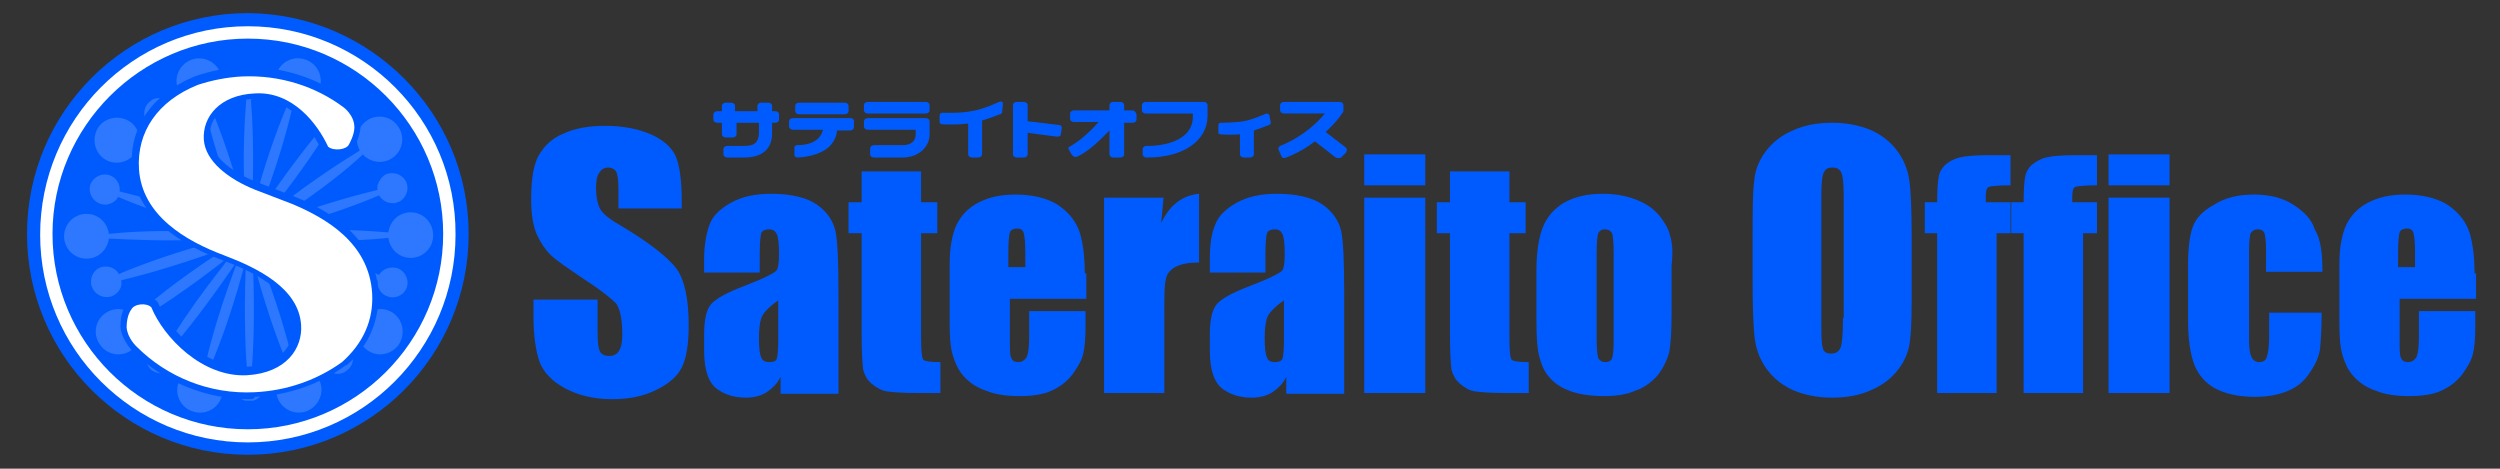
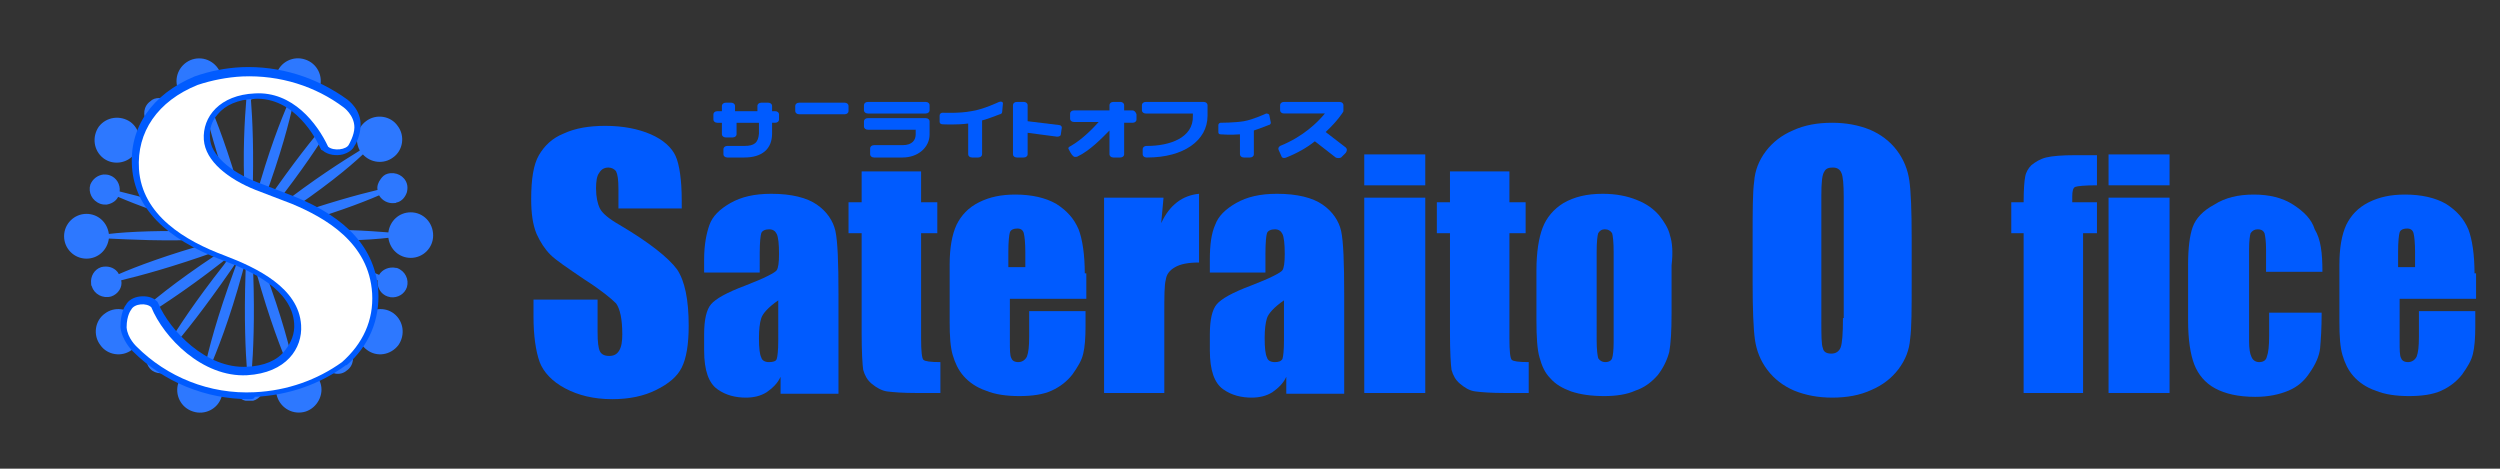
<svg xmlns="http://www.w3.org/2000/svg" version="1.1" id="レイヤー_1" x="0px" y="0px" viewBox="0 0 323.8 60.7" style="enable-background:new 0 0 323.8 60.7;" xml:space="preserve">
  <rect x="0" y="0" width="323.8" height="60.7" fill="#333333" stroke="none" />
  <style type="text/css">
	.st0{fill:#005BFF;}
	.st1{fill:#FFFFFF;}
	.st2{fill:#2D78FF;}
	.st3{fill:#118B3B;}
</style>
  <g>
    <g>
      <path class="st0" d="M88.4,27h-8.3v-2.5c0-1.2-0.1-1.9-0.3-2.3c-0.2-0.3-0.6-0.5-1-0.5c-0.5,0-0.9,0.2-1.2,0.7    c-0.3,0.4-0.4,1.1-0.4,2c0,1.1,0.2,2,0.5,2.6c0.3,0.6,1.1,1.3,2.5,2.1c3.9,2.3,6.4,4.3,7.5,5.8c1,1.5,1.5,3.9,1.5,7.3    c0,2.4-0.3,4.2-0.9,5.4c-0.6,1.2-1.7,2.1-3.3,2.9c-1.6,0.8-3.5,1.2-5.7,1.2c-2.4,0-4.4-0.5-6.1-1.4c-1.7-0.9-2.8-2.1-3.3-3.4    c-0.5-1.4-0.8-3.4-0.8-5.9v-2.2h8.3v4.2c0,1.3,0.1,2.1,0.3,2.5c0.2,0.4,0.6,0.6,1.2,0.6c0.6,0,1-0.2,1.3-0.7    c0.3-0.5,0.4-1.2,0.4-2.1c0-2-0.3-3.3-0.8-4c-0.6-0.6-1.9-1.7-4.1-3.1c-2.2-1.5-3.7-2.5-4.4-3.2c-0.7-0.7-1.3-1.6-1.8-2.7    c-0.5-1.2-0.7-2.7-0.7-4.5c0-2.6,0.3-4.5,1-5.7c0.7-1.2,1.7-2.2,3.2-2.8c1.5-0.7,3.3-1,5.4-1c2.3,0,4.3,0.4,5.9,1.1    c1.6,0.7,2.7,1.7,3.2,2.8c0.5,1.1,0.8,3.1,0.8,5.8V27z" />
      <path class="st0" d="M100.8,44.1c0,1.3-0.1,2.1-0.2,2.4c-0.1,0.3-0.5,0.4-1,0.4c-0.5,0-0.9-0.2-1-0.6c-0.2-0.4-0.3-1.2-0.3-2.5    c0-1.1,0.1-2,0.3-2.6c0.2-0.6,0.9-1.4,2.2-2.3V44.1z M98.4,32.8c0-1.4,0.1-2.3,0.2-2.6c0.1-0.3,0.5-0.5,1-0.5c0.5,0,0.8,0.2,1,0.6    c0.2,0.4,0.3,1.3,0.3,2.6c0,1.1-0.1,1.8-0.3,2.1c-0.2,0.3-1.5,1-4.1,2c-2.4,0.9-3.8,1.7-4.4,2.4c-0.6,0.7-0.9,2-0.9,3.9v2.1    c0,2.6,0.6,4.2,1.7,5c1.1,0.8,2.4,1.1,3.7,1.1c1,0,1.9-0.2,2.7-0.7c0.7-0.5,1.4-1.1,1.8-2v2.2h7.5V38.2c0-4.2-0.1-6.9-0.4-8.3    c-0.3-1.3-1.1-2.5-2.4-3.4c-1.3-0.9-3.3-1.4-5.9-1.4c-2.2,0-3.9,0.4-5.3,1.2c-1.4,0.8-2.3,1.7-2.7,2.8c-0.4,1.1-0.7,2.6-0.7,4.5    v1.7h7.2V32.8z" />
      <path class="st0" d="M119.3,22.2v4h2.1v4h-2.1v13.6c0,1.7,0.1,2.6,0.3,2.8c0.2,0.2,0.9,0.3,2.2,0.3v4h-3.1c-1.8,0-3-0.1-3.8-0.2    c-0.7-0.1-1.4-0.5-2-1c-0.6-0.5-0.9-1.1-1.1-1.8c-0.1-0.7-0.2-2.3-0.2-4.8V30.2h-1.7v-4h1.7v-4H119.3z" />
      <path class="st0" d="M130.6,34.6v-1.9c0-1.4,0.1-2.3,0.2-2.6c0.1-0.3,0.4-0.5,1-0.5c0.4,0,0.7,0.2,0.8,0.6    c0.1,0.4,0.2,1.2,0.2,2.5v1.9H130.6z M140.5,35.4c0-2.4-0.3-4.4-0.8-5.7c-0.6-1.4-1.5-2.4-2.9-3.3c-1.4-0.8-3.2-1.2-5.3-1.2    c-1.8,0-3.3,0.3-4.7,1c-1.4,0.7-2.3,1.7-2.9,2.9c-0.6,1.3-0.9,3-0.9,5.2v7.4c0,1.9,0.1,3.3,0.4,4.3c0.3,1,0.7,1.9,1.4,2.7    c0.7,0.8,1.7,1.5,2.9,1.9c1.2,0.5,2.7,0.7,4.3,0.7c1.7,0,3.1-0.2,4.2-0.7c1.1-0.5,2-1.2,2.7-2.1c0.7-1,1.2-1.8,1.4-2.7    c0.2-0.8,0.3-2,0.3-3.6v-1.9h-7.3v3.3c0,1.3-0.1,2.1-0.3,2.6c-0.2,0.4-0.6,0.7-1.1,0.7c-0.5,0-0.8-0.2-0.9-0.5    c-0.2-0.3-0.2-1.1-0.2-2.2v-5.5h9.9V35.4z" />
      <path class="st0" d="M150.7,25.6l-0.3,3.3c1.1-2.4,2.8-3.6,4.9-3.8V34c-1.4,0-2.4,0.2-3.1,0.6c-0.7,0.4-1.1,0.9-1.2,1.6    c-0.2,0.7-0.2,2.2-0.2,4.7v10H143V25.6H150.7z" />
      <path class="st0" d="M166.3,44.1c0,1.3-0.1,2.1-0.2,2.4c-0.2,0.3-0.5,0.4-1,0.4c-0.5,0-0.9-0.2-1-0.6c-0.2-0.4-0.3-1.2-0.3-2.5    c0-1.1,0.1-2,0.3-2.6c0.2-0.6,0.9-1.4,2.2-2.3V44.1z M163.9,32.8c0-1.4,0.1-2.3,0.2-2.6c0.1-0.3,0.5-0.5,1-0.5    c0.5,0,0.8,0.2,1,0.6c0.2,0.4,0.3,1.3,0.3,2.6c0,1.1-0.1,1.8-0.3,2.1c-0.2,0.3-1.5,1-4.1,2c-2.4,0.9-3.8,1.7-4.4,2.4    c-0.6,0.7-0.9,2-0.9,3.9v2.1c0,2.6,0.6,4.2,1.7,5c1.1,0.8,2.4,1.1,3.7,1.1c1,0,1.9-0.2,2.7-0.7c0.7-0.5,1.4-1.1,1.8-2v2.2h7.5    V38.2c0-4.2-0.1-6.9-0.4-8.3c-0.3-1.3-1.1-2.5-2.4-3.4c-1.3-0.9-3.3-1.4-5.9-1.4c-2.2,0-3.9,0.4-5.3,1.2c-1.4,0.8-2.3,1.7-2.7,2.8    c-0.5,1.1-0.7,2.6-0.7,4.5v1.7h7.2V32.8z" />
      <path class="st0" d="M184.6,20v4h-7.9v-4H184.6z M184.6,25.6v25.3h-7.9V25.6H184.6z" />
      <path class="st0" d="M195.5,22.2v4h2.1v4h-2.1v13.6c0,1.7,0.1,2.6,0.3,2.8c0.2,0.2,0.9,0.3,2.2,0.3v4h-3.1c-1.8,0-3-0.1-3.8-0.2    c-0.8-0.1-1.4-0.5-2-1c-0.6-0.5-0.9-1.1-1.1-1.8c-0.1-0.7-0.2-2.3-0.2-4.8V30.2h-1.7v-4h1.7v-4H195.5z" />
      <path class="st0" d="M209,44.3c0,1.1-0.1,1.8-0.2,2.1c-0.1,0.3-0.4,0.5-0.9,0.5c-0.4,0-0.7-0.2-0.9-0.5c-0.1-0.4-0.2-1.1-0.2-2.3    V32.6c0-1.3,0.1-2.1,0.2-2.4c0.2-0.3,0.4-0.5,0.9-0.5c0.4,0,0.7,0.2,0.9,0.5c0.1,0.3,0.2,1.2,0.2,2.4V44.3z M216.3,30.5    c-0.2-0.9-0.7-1.7-1.4-2.6c-0.7-0.8-1.6-1.5-2.9-2c-1.2-0.5-2.7-0.8-4.4-0.8c-2.1,0-3.7,0.4-5.1,1.2c-1.3,0.8-2.2,1.9-2.7,3.2    c-0.5,1.3-0.8,3.2-0.8,5.5v6.5c0,2.1,0.1,3.8,0.4,4.8c0.3,1.1,0.7,2,1.4,2.7c0.7,0.8,1.6,1.3,2.7,1.7c1.2,0.4,2.6,0.6,4.3,0.6    c1.5,0,2.9-0.2,4-0.7c1.2-0.4,2.1-1.1,2.9-2c0.7-0.9,1.2-1.9,1.5-3c0.2-1.1,0.3-2.7,0.3-5v-6.2C216.7,32.7,216.6,31.4,216.3,30.5z    " />
      <path class="st0" d="M238.7,41.2c0,2-0.1,3.3-0.3,3.8c-0.2,0.5-0.6,0.8-1.2,0.8c-0.6,0-1-0.2-1.1-0.7c-0.2-0.5-0.2-1.7-0.2-3.7    v-16c0-1.8,0.1-2.8,0.4-3.2c0.2-0.4,0.6-0.5,1.1-0.5c0.5,0,0.9,0.2,1.1,0.7c0.2,0.4,0.3,1.5,0.3,3.1V41.2z M247.6,30.8    c0-3.5-0.1-6-0.3-7.4c-0.2-1.4-0.7-2.7-1.6-3.9c-0.9-1.2-2.1-2.1-3.5-2.7c-1.5-0.6-3.1-0.9-4.9-0.9c-1.9,0-3.6,0.3-5.1,1    c-1.4,0.6-2.6,1.5-3.5,2.7c-0.9,1.2-1.4,2.5-1.5,3.9c-0.2,1.4-0.2,3.9-0.2,7.3v5.8c0,3.5,0.1,6,0.3,7.4c0.2,1.4,0.7,2.7,1.6,3.9    c0.9,1.2,2.1,2.1,3.5,2.7c1.5,0.6,3.1,0.9,4.9,0.9c1.9,0,3.6-0.3,5.1-1c1.4-0.6,2.6-1.5,3.5-2.7c0.9-1.2,1.4-2.5,1.5-3.9    c0.2-1.4,0.2-3.9,0.2-7.3V30.8z" />
-       <path class="st0" d="M260.4,20V24c-1.6,0-2.5,0.1-2.8,0.2c-0.3,0.1-0.4,0.6-0.4,1.2v0.8h3.2v4h-1.8v20.7h-7.7V30.2h-1.6v-4h1.6    c0-1.7,0.1-2.8,0.2-3.3c0.1-0.6,0.4-1.1,0.8-1.5c0.4-0.4,1.1-0.8,1.9-1c0.8-0.2,2.1-0.3,3.8-0.3H260.4z" />
      <path class="st0" d="M271.6,20V24c-1.6,0-2.5,0.1-2.8,0.2c-0.3,0.1-0.4,0.6-0.4,1.2v0.8h3.2v4h-1.8v20.7h-7.7V30.2h-1.6v-4h1.6    c0-1.7,0.1-2.8,0.2-3.3c0.1-0.6,0.4-1.1,0.8-1.5c0.5-0.4,1.1-0.8,1.9-1c0.8-0.2,2.1-0.3,3.8-0.3H271.6z" />
      <path class="st0" d="M281,20v4h-7.9v-4H281z M281,25.6v25.3h-7.9V25.6H281z" />
      <path class="st0" d="M300.8,35.2h-7.3v-2.9c0-1-0.1-1.7-0.2-2.1c-0.2-0.4-0.5-0.5-0.9-0.5c-0.4,0-0.7,0.2-0.9,0.5    c-0.1,0.3-0.2,1-0.2,2.1v11.9c0,0.9,0.1,1.6,0.3,2c0.2,0.5,0.6,0.7,1,0.7c0.5,0,0.9-0.2,1-0.7c0.2-0.5,0.3-1.4,0.3-2.7v-3h6.8    c0,2-0.1,3.5-0.2,4.6c-0.1,1-0.6,2.1-1.3,3.1c-0.7,1.1-1.6,1.9-2.8,2.4c-1.2,0.5-2.6,0.8-4.3,0.8c-2.2,0-3.9-0.4-5.2-1.1    c-1.3-0.7-2.2-1.8-2.7-3.1c-0.5-1.3-0.8-3.2-0.8-5.7v-7.2c0-2.1,0.2-3.8,0.6-4.9c0.4-1.1,1.3-2.1,2.8-2.9c1.4-0.9,3.1-1.3,5.1-1.3    c2,0,3.7,0.4,5.1,1.3c1.4,0.9,2.4,1.9,2.8,3.2C300.6,31,300.8,32.8,300.8,35.2z" />
      <path class="st0" d="M310.6,34.6v-1.9c0-1.4,0.1-2.3,0.2-2.6c0.1-0.3,0.4-0.5,1-0.5c0.4,0,0.7,0.2,0.8,0.6    c0.1,0.4,0.2,1.2,0.2,2.5v1.9H310.6z M320.5,35.4c0-2.4-0.3-4.4-0.8-5.7c-0.6-1.4-1.5-2.4-2.9-3.3c-1.4-0.8-3.2-1.2-5.3-1.2    c-1.8,0-3.3,0.3-4.7,1c-1.4,0.7-2.3,1.7-2.9,2.9c-0.6,1.3-0.9,3-0.9,5.2v7.4c0,1.9,0.1,3.3,0.4,4.3c0.3,1,0.7,1.9,1.4,2.7    c0.7,0.8,1.7,1.5,2.9,1.9c1.2,0.5,2.7,0.7,4.3,0.7c1.7,0,3.1-0.2,4.2-0.7c1.1-0.5,2-1.2,2.7-2.1c0.7-1,1.2-1.8,1.4-2.7    c0.2-0.8,0.3-2,0.3-3.6v-1.9h-7.3v3.3c0,1.3-0.1,2.1-0.3,2.6c-0.2,0.4-0.6,0.7-1.1,0.7c-0.5,0-0.8-0.2-0.9-0.5    c-0.2-0.3-0.2-1.1-0.2-2.2v-5.5h9.9V35.4z" />
      <g>
        <path class="st0" d="M148.6,18.9h-0.1c-0.3,0-0.5,0.2-0.5,0.4V20c0,0.2,0.2,0.4,0.5,0.4h0.1c4.7,0,7.8-2.2,7.8-5.4v-1.4     c0-0.2-0.2-0.4-0.5-0.4h-7.5c-0.3,0-0.5,0.2-0.5,0.4v0.7c0,0.2,0.2,0.4,0.5,0.4h6.1V15C154.6,17.9,151.4,18.9,148.6,18.9z" />
        <path class="st0" d="M96.4,18.9h-2.2c-0.3,0-0.5,0.2-0.5,0.4v0.7c0,0.2,0.2,0.4,0.5,0.4h2.2c2.3,0,3.6-1.1,3.6-3.1v-1.4h0.4     c0.3,0,0.5-0.2,0.5-0.4v-0.7c0-0.2-0.2-0.4-0.5-0.4H100v-0.7c0-0.2-0.2-0.4-0.5-0.4h-0.9c-0.3,0-0.5,0.2-0.5,0.4v0.7h-2.9v-0.7     c0-0.2-0.2-0.4-0.5-0.4H94c-0.3,0-0.5,0.2-0.5,0.4v0.7h-0.6c-0.3,0-0.5,0.2-0.5,0.4v0.7c0,0.2,0.2,0.4,0.5,0.4h0.6v1.5     c0,0.2,0.2,0.4,0.5,0.4h0.9c0.3,0,0.5-0.2,0.5-0.4v-1.5h2.9v1.4C98.2,18.5,97.7,18.9,96.4,18.9z" />
        <g>
          <path class="st0" d="M118.6,17.4c0,0.7-0.4,1.4-1.7,1.4h-3.7c-0.3,0-0.5,0.2-0.5,0.4V20c0,0.2,0.2,0.4,0.5,0.4h3.7      c2,0,3.5-1.3,3.5-3v-1.7c0-0.2-0.2-0.4-0.5-0.4h-7.5c-0.3,0-0.5,0.2-0.5,0.4v0.7c0,0.2,0.2,0.4,0.5,0.4h6.2V17.4z" />
          <path class="st0" d="M120.4,13.6c0-0.2-0.2-0.4-0.5-0.4h-7.5c-0.3,0-0.5,0.2-0.5,0.4v0.7c0,0.2,0.2,0.4,0.5,0.4h7.5      c0.3,0,0.5-0.2,0.5-0.4V13.6z" />
        </g>
        <path class="st0" d="M129.9,13.4c0-0.2-0.2-0.3-0.5-0.2c0,0-2.1,1-3.6,1.2c-1.5,0.3-3.7,0.2-3.7,0.2c-0.2,0-0.4,0.1-0.4,0.4     l0,0.8c0,0.2,0.2,0.3,0.4,0.3c0,0,1.8,0.1,3.3-0.1v4c0,0.2,0.2,0.4,0.5,0.4h0.8c0.3,0,0.5-0.2,0.5-0.4v-4.4     c1.1-0.3,1.7-0.6,2.3-0.8c0.1,0,0.3-0.1,0.3-0.3L129.9,13.4z" />
        <path class="st0" d="M137.2,16.2l-4.1-0.5c0,0,0,0,0,0v-2.1c0-0.2-0.2-0.4-0.5-0.4h-0.9c-0.3,0-0.5,0.2-0.5,0.4V20     c0,0.2,0.2,0.4,0.5,0.4h0.9c0.3,0,0.5-0.2,0.5-0.4v-2.8l3.8,0.5c0.3,0,0.5-0.1,0.5-0.3l0.1-0.7C137.6,16.4,137.4,16.2,137.2,16.2     z" />
        <path class="st0" d="M164.4,14.9c0-0.1-0.2-0.2-0.4-0.2c0,0-1.7,0.8-2.9,1c-1.2,0.2-3,0.2-3,0.2c-0.1,0-0.3,0.1-0.3,0.3l0,0.9     c0,0.2,0.1,0.3,0.3,0.3c0,0,1.3,0.1,2.5,0V20c0,0.2,0.2,0.4,0.5,0.4h0.8c0.3,0,0.5-0.2,0.5-0.4v-3.1c0,0,0,0,0,0     c0.9-0.3,1.4-0.5,1.9-0.7c0.1,0,0.3-0.1,0.3-0.3L164.4,14.9z" />
        <path class="st0" d="M146.7,14.3h-1.1v-0.7c0-0.2-0.2-0.4-0.5-0.4h-0.9c-0.3,0-0.5,0.2-0.5,0.4v0.7h-4.6c-0.3,0-0.5,0.2-0.5,0.4     v0.7c0,0.2,0.2,0.4,0.5,0.4h3.2c-0.8,0.9-2.2,2.3-3.6,3.1c-0.2,0.1-0.4,0.2-0.3,0.4c0.1,0.2,0.4,0.8,0.6,0.9     c0.1,0.2,0.4,0.1,0.5,0.1c1.7-0.8,3.2-2.4,4.2-3.4l0,0.2V20c0,0.2,0.2,0.4,0.5,0.4h0.9c0.3,0,0.5-0.2,0.5-0.4v-4.1h1.1     c0.3,0,0.5-0.2,0.5-0.4v-0.7C147.1,14.5,146.9,14.3,146.7,14.3z" />
        <path class="st0" d="M174.3,19.1l-2.6-2c1.5-1.4,2.3-2.6,2.3-2.7l0,0c0,0,0-0.1,0-0.1v-0.7c0-0.2-0.2-0.4-0.5-0.4h-7.2     c-0.3,0-0.5,0.2-0.5,0.4v0.7c0,0.2,0.2,0.4,0.5,0.4h5.3c-0.9,1.1-2.8,3-5.8,4.2c-0.1,0.1-0.3,0.2-0.2,0.5     c0.1,0.2,0.3,0.7,0.4,0.9c0.1,0.2,0.4,0.2,0.6,0.1c1.5-0.6,2.7-1.3,3.7-2.1l2.7,2.1c0.2,0.1,0.5,0.1,0.7,0l0.6-0.6     C174.5,19.5,174.5,19.3,174.3,19.1z" />
        <g>
          <path class="st0" d="M103.5,14.8h5.9c0.3,0,0.5-0.2,0.5-0.4v-0.7c0-0.2-0.2-0.4-0.5-0.4h-5.9c-0.3,0-0.5,0.2-0.5,0.4v0.7      C103,14.6,103.2,14.8,103.5,14.8z" />
-           <path class="st0" d="M110.2,15.3h-7.5c-0.3,0-0.5,0.2-0.5,0.4v0.7c0,0.2,0.2,0.4,0.5,0.4h3.9c-0.1,0.3-0.2,0.7-0.6,1.1      c-0.6,0.6-1.5,0.9-2.8,0.9c-0.1,0-0.3,0.1-0.3,0.3c0,0.2,0,0.8,0,1c0,0.2,0.3,0.3,0.4,0.3c1.8-0.1,3.2-0.6,4.1-1.4      c0.7-0.7,1-1.5,1-2.1h1.7c0.3,0,0.5-0.2,0.5-0.4v-0.7C110.7,15.5,110.4,15.3,110.2,15.3z" />
        </g>
      </g>
    </g>
  </g>
  <g>
-     <path class="st0" d="M60.7,30.3c0,15.8-12.8,28.6-28.6,28.6c-15.8,0-28.6-12.8-28.6-28.6c0-15.8,12.8-28.6,28.6-28.6   C47.9,1.8,60.7,14.6,60.7,30.3z" />
-     <path class="st1" d="M32.1,5c14,0,25.3,11.4,25.3,25.3c0,14-11.4,25.3-25.3,25.3c-14,0-25.3-11.4-25.3-25.3C6.8,16.4,18.2,5,32.1,5    M32.1,3.4C17.2,3.4,5.2,15.5,5.2,30.4c0,14.9,12.1,26.9,26.9,26.9c14.9,0,26.9-12.1,26.9-26.9C59.1,15.5,47,3.4,32.1,3.4L32.1,3.4   z" />
    <path class="st2" d="M53.2,27.5c-1.5,0-2.7,1.1-2.9,2.6c-2.5-0.2-6.8-0.5-13.2-0.3c-0.7,0-1.2,0.1-1.7,0.1c0.5-0.1,1-0.3,1.7-0.5   c5.7-1.6,9.7-3.1,12-4.1c0.4,0.7,1.2,1.1,2,1c0.1,0,0.2,0,0.3-0.1c0,0,0.1,0,0.1,0c0.6-0.2,1-0.7,1.2-1.3c0.1-0.4,0.1-0.8,0-1.1   c-0.3-1-1.4-1.6-2.5-1.3c-0.4,0.1-0.7,0.4-0.9,0.7c-0.3,0.4-0.5,0.9-0.4,1.4c-2.5,0.6-6.6,1.7-12.2,3.7C36,28.6,35.5,28.8,35,29   c0.4-0.3,0.9-0.6,1.5-1c5.3-3.5,8.7-6.3,10.5-8c1,1.1,2.7,1.3,3.9,0.4c1.3-0.9,1.6-2.8,0.6-4.1c-0.9-1.3-2.8-1.6-4.1-0.6   c-1.2,0.9-1.5,2.5-0.8,3.8c-2.1,1.3-5.8,3.6-10.8,7.5c-0.5,0.4-1,0.8-1.4,1.1c0.3-0.4,0.7-0.8,1.1-1.4c3.7-4.7,6-8.2,7.3-10.4   c0.2,0.1,0.5,0.2,0.8,0.2c0.6,0,1.3-0.3,1.6-0.8c0.6-0.9,0.4-2.1-0.4-2.7c-0.3-0.2-0.7-0.4-1.1-0.4c-0.6,0-1.2,0.3-1.6,0.8   c-0.6,0.8-0.5,1.8,0.2,2.5c-1.7,1.9-4.3,5.2-7.7,10.1c-0.4,0.6-0.7,1-1,1.5c0.2-0.5,0.4-1,0.6-1.6c2.2-6,3.3-10.2,3.8-12.6   c1.4,0.3,2.9-0.5,3.4-1.9c0.5-1.5-0.3-3.2-1.9-3.7c-1.5-0.5-3.2,0.3-3.7,1.9c-0.5,1.4,0.2,3,1.6,3.6c-1,2.3-2.6,6.3-4.3,12.5   c-0.2,0.6-0.3,1.2-0.5,1.7c0-0.5,0.1-1.1,0.1-1.8c0.2-5.9,0-10.2-0.2-12.7c0.9-0.2,1.6-1,1.6-1.9c0-1.1-0.9-2-1.9-2   c-1.1,0-1.9,0.9-1.9,2c0,1,0.7,1.7,1.6,1.9c-0.2,2.5-0.5,6.8-0.2,12.7c0,0.7,0.1,1.2,0.1,1.8c-0.1-0.5-0.3-1-0.5-1.7   c-1.7-6.1-3.3-10.2-4.3-12.5c1.3-0.6,2.1-2.1,1.6-3.6c-0.5-1.5-2.1-2.4-3.7-1.9c-1.5,0.5-2.4,2.1-1.9,3.7c0.5,1.4,1.9,2.2,3.4,1.9   C26.9,15.8,28,20,30.2,26c0.2,0.6,0.4,1.2,0.6,1.6c-0.3-0.4-0.6-0.9-1-1.5c-3.3-4.9-6-8.2-7.7-10.1c0,0,0,0,0,0   c0.6-0.7,0.7-1.7,0.1-2.5c-0.4-0.5-1-0.8-1.6-0.8c-0.4,0-0.8,0.1-1.1,0.4c-0.9,0.6-1.1,1.9-0.4,2.7c0.4,0.5,1,0.8,1.6,0.8   c0.3,0,0.5-0.1,0.8-0.2c1.3,2.2,3.6,5.7,7.3,10.4c0.4,0.5,0.8,1,1.1,1.4c-0.4-0.3-0.8-0.7-1.4-1.1c-5-3.9-8.7-6.3-10.8-7.5   c0.7-1.3,0.4-2.9-0.8-3.8c-1.3-0.9-3.1-0.7-4.1,0.6c-0.9,1.3-0.7,3.1,0.6,4.1c1.2,0.9,2.9,0.7,3.9-0.4c1.9,1.6,5.2,4.4,10.5,8   c0.6,0.4,1,0.7,1.5,1c-0.5-0.2-1-0.4-1.6-0.6c-5.6-2-9.7-3.1-12.2-3.7c0.1-0.9-0.4-1.8-1.3-2.1c-0.3-0.1-0.5-0.1-0.8-0.1   c-0.8,0.1-1.4,0.6-1.7,1.3c-0.3,1,0.2,2.1,1.3,2.5c0.3,0.1,0.5,0.1,0.8,0.1c0.6-0.1,1.2-0.4,1.5-1c2.3,1,6.3,2.5,12,4.1   c0.7,0.2,1.2,0.3,1.7,0.5c-0.5,0-1.1-0.1-1.7-0.1c-6.3-0.2-10.7,0-13.2,0.3c-0.2-1.5-1.4-2.6-2.9-2.6c-1.6,0-2.9,1.3-2.9,2.9   c0,1.6,1.3,2.9,2.9,2.9c1.5,0,2.7-1.1,2.9-2.6C16.6,31,21,31.3,27.4,31c0.7,0,1.2-0.1,1.7-0.1c-0.5,0.1-1,0.3-1.7,0.5   c-5.7,1.6-9.7,3.1-12,4.1c-0.1-0.1-0.1-0.2-0.2-0.3c-0.5-0.6-1.3-0.8-2.1-0.6c-0.9,0.3-1.4,1.2-1.3,2.1c0,0.1,0,0.3,0.1,0.4   c0.3,1,1.4,1.6,2.5,1.3c0.9-0.3,1.5-1.2,1.3-2.1c2.5-0.6,6.6-1.7,12.2-3.7c0.6-0.2,1.2-0.4,1.6-0.6c-0.4,0.3-0.9,0.6-1.5,1   c-5.3,3.5-8.7,6.3-10.5,8c-1-1.1-2.7-1.3-3.9-0.4c-1.3,0.9-1.6,2.8-0.6,4.1c0.9,1.3,2.8,1.6,4.1,0.6c1.2-0.9,1.5-2.5,0.8-3.8   c2.1-1.3,5.8-3.6,10.8-7.5c0.5-0.4,1-0.8,1.4-1.1c-0.3,0.4-0.7,0.8-1.1,1.4c-3.7,4.7-6,8.2-7.3,10.4c-0.8-0.4-1.9-0.2-2.4,0.6   c-0.6,0.9-0.4,2.1,0.4,2.7c0.9,0.6,2.1,0.4,2.7-0.4c0.6-0.8,0.5-1.8-0.2-2.5c1.7-1.9,4.3-5.2,7.7-10.1c0.4-0.6,0.7-1,1-1.5   c-0.2,0.5-0.4,1-0.6,1.6c-2.2,6-3.3,10.2-3.8,12.6c-1.4-0.3-2.9,0.5-3.4,1.9c-0.5,1.5,0.3,3.2,1.9,3.7c1.5,0.5,3.2-0.3,3.7-1.9   c0.5-1.4-0.2-3-1.6-3.6c1-2.3,2.6-6.3,4.3-12.5c0.2-0.7,0.3-1.2,0.5-1.7c0,0.5-0.1,1.1-0.1,1.8c-0.2,5.9,0,10.2,0.2,12.7   c-0.1,0-0.2,0-0.3,0.1c-0.7,0.3-1.3,1-1.3,1.8c0,0.4,0.1,0.8,0.3,1.1c0.3,0.4,0.6,0.7,1.1,0.8c0,0,0.1,0,0.1,0c0,0,0.1,0,0.1,0   c0.1,0,0.2,0,0.3,0l0,0c0.1,0,0.2,0,0.3,0c0,0,0.1,0,0.1,0c0,0,0.1,0,0.1,0c0.4-0.1,0.8-0.4,1.1-0.8c0.2-0.3,0.3-0.7,0.3-1.1   c0-0.8-0.5-1.6-1.3-1.8c-0.1,0-0.2-0.1-0.3-0.1c0.2-2.5,0.4-6.8,0.2-12.7c0-0.7-0.1-1.3-0.1-1.8c0.1,0.5,0.3,1,0.5,1.7   c1.7,6.1,3.3,10.2,4.3,12.5c-1.3,0.6-2.1,2.1-1.6,3.6c0.5,1.5,2.1,2.4,3.7,1.9c1.5-0.5,2.4-2.2,1.9-3.7c-0.5-1.4-1.9-2.2-3.4-1.9   c-0.5-2.4-1.6-6.7-3.8-12.6c-0.2-0.6-0.4-1.2-0.6-1.6c0.3,0.4,0.6,0.9,1,1.5c3.3,4.9,6,8.2,7.7,10.1c-0.6,0.7-0.7,1.7-0.2,2.5   c0.6,0.9,1.9,1.1,2.7,0.4c0.9-0.6,1.1-1.9,0.4-2.7c-0.6-0.8-1.6-1-2.4-0.6c-1.3-2.2-3.6-5.7-7.3-10.4c-0.4-0.5-0.8-1-1.1-1.4   c0.4,0.3,0.8,0.7,1.4,1.1c5,3.9,8.7,6.3,10.8,7.5c-0.7,1.3-0.4,2.9,0.8,3.8c1.3,1,3.1,0.7,4.1-0.6c0.9-1.3,0.7-3.1-0.6-4.1   c-1.2-0.9-2.9-0.7-3.9,0.4c-1.9-1.7-5.2-4.4-10.5-8c-0.6-0.4-1-0.7-1.5-1c0.5,0.2,1,0.4,1.6,0.6c5.6,2,9.7,3.1,12.2,3.7   c-0.1,0.9,0.4,1.8,1.3,2.1c0.1,0,0.3,0.1,0.4,0.1c0.9,0.1,1.8-0.4,2.1-1.3c0.3-1-0.2-2.1-1.3-2.5c0,0,0,0-0.1,0   c-0.9-0.2-1.8,0.2-2.2,0.9c-2.3-1-6.3-2.5-12-4.1c-0.7-0.2-1.2-0.3-1.7-0.5c0.5,0,1.1,0.1,1.7,0.1c6.4,0.2,10.7,0,13.2-0.3   c0.2,1.5,1.4,2.6,2.9,2.6c1.6,0,2.9-1.3,2.9-2.9C56.1,28.8,54.8,27.5,53.2,27.5z" />
    <g>
      <g>
        <g>
          <g>
-             <path class="st3" d="M48.2,38c-0.4-6.6-6.1-9.8-10.4-11.6l-4.7-1.8c-3.5-1.4-6.5-3.7-6.7-6.5c-0.2-3,2.1-5.8,6.6-6       c4.9-0.3,8.1,3.9,9.5,6.9c0.7,0.6,2.4,0.4,2.7-0.3c0,0,0.7-1.2,0.7-2.2c0-1.6-1.4-2.6-1.4-2.6c-3.6-2.7-8.2-4.2-13.1-4       c-2,0.1-4,0.5-5.8,1.1c-5.2,2.1-7.9,6.1-7.6,10.9c0.4,6,6,9.3,11.1,11.2c4.2,1.6,9.6,4.2,9.9,9c0.2,3-1.9,6.2-7,6.5       c-5.8,0.3-10.8-4.9-12.4-8.8c-0.6-0.6-2.2-0.5-2.6,0.3c0,0-0.6,0.7-0.6,2.3c0.1,1.4,1.3,2.5,1.3,2.5c3.9,3.9,9.4,6.2,15.3,5.9       c4.2-0.2,8.1-1.6,11.3-3.9C47,44.5,48.4,41.5,48.2,38z" />
-           </g>
+             </g>
          <g>
            <path class="st0" d="M32.3,51.7c-5.6,0-11.1-2.2-15.1-6.2c-0.1-0.1-1.4-1.4-1.6-3.1l0-0.1c0-1.6,0.5-2.6,0.7-2.8       c0.3-0.6,1-1,1.8-1.1c0.9-0.1,1.7,0.1,2.2,0.6l0.1,0.1l0.1,0.2c1.5,3.5,6.2,8.5,11.5,8.2c2.2-0.1,3.9-0.8,4.9-2.1       c0.8-1,1.3-2.2,1.2-3.5c-0.3-4.4-5.5-6.8-9.3-8.2c-7.4-2.8-11.3-6.8-11.7-12c-0.4-5.2,2.6-9.5,8.1-11.8c2-0.7,4-1.1,6.1-1.2       c4.9-0.2,9.7,1.3,13.7,4.2c0.1,0.1,1.8,1.3,1.7,3.4c0,1.1-0.6,2.4-0.8,2.6c-0.2,0.5-0.8,0.9-1.5,1.1c-0.8,0.2-1.9,0.1-2.6-0.5       l-0.2-0.1l-0.1-0.2c-0.5-1.1-3.3-6.7-8.6-6.4c-2.1,0.1-3.7,0.8-4.7,2c-0.8,0.9-1.1,1.9-1,3.1c0.1,2.1,2.5,4.3,6.1,5.7l4.7,1.8       c7,2.8,10.6,6.8,11,12.3l0,0c0.2,3.7-1.2,7.1-4.1,9.6l-0.1,0c-3.4,2.5-7.5,3.9-11.8,4.1C32.9,51.7,32.6,51.7,32.3,51.7z        M17.5,42.3c0.1,1,1,1.9,1,1.9c3.9,3.8,9.2,5.9,14.6,5.7c3.9-0.2,7.6-1.5,10.7-3.7c2.4-2.1,3.6-4.9,3.4-8.1l0,0       c-0.3-4.7-3.5-8.3-9.9-10.8l-4.6-1.8c-4.3-1.7-7.1-4.4-7.2-7.3c-0.1-1.6,0.4-3.2,1.5-4.4c1.3-1.5,3.4-2.4,6-2.6       c4.9-0.3,8.5,3.5,10.3,7.2c0.3,0.1,0.9,0.1,1.1-0.1l0-0.1c0.2-0.3,0.6-1.2,0.6-1.8c0-1.1-1-1.9-1-1.9c-3.6-2.7-8-4-12.5-3.8       c-1.9,0.1-3.7,0.4-5.5,1c-4.7,1.9-7.3,5.6-6.9,9.9c0.3,4.4,3.8,7.9,10.5,10.4c4.3,1.6,10.2,4.4,10.5,9.8       c0.1,1.8-0.5,3.5-1.6,4.8c-1,1.1-2.9,2.5-6.2,2.7c-6.2,0.4-11.3-5-13.2-9.1c-0.1,0-0.3-0.1-0.5,0c-0.3,0-0.5,0.2-0.5,0.2       l-0.1,0.1C17.8,40.6,17.5,41.1,17.5,42.3z M44.4,18.2L44.4,18.2L44.4,18.2z" />
          </g>
        </g>
      </g>
    </g>
    <g>
      <path class="st1" d="M48.2,38c-0.4-6.6-6.1-9.8-10.4-11.6l-4.7-1.8c-3.5-1.4-6.5-3.7-6.7-6.5c-0.2-3,2.1-5.8,6.6-6    c4.9-0.3,8.1,3.9,9.5,6.9c0.7,0.6,2.4,0.4,2.7-0.3c0,0,0.7-1.2,0.7-2.2c0-1.6-1.4-2.6-1.4-2.6c-3.6-2.7-8.2-4.2-13.1-4    c-2,0.1-4,0.5-5.8,1.1c-5.2,2.1-7.9,6.1-7.6,10.9c0.4,6,6,9.3,11.1,11.2c4.2,1.6,9.6,4.2,9.9,9c0.2,3-1.9,6.2-7,6.5    c-5.8,0.3-10.8-4.9-12.4-8.8c-0.6-0.6-2.2-0.5-2.6,0.3c0,0-0.6,0.7-0.6,2.3c0.1,1.4,1.3,2.5,1.3,2.5c3.9,3.9,9.4,6.2,15.3,5.9    c4.2-0.2,8.1-1.6,11.3-3.9C47,44.5,48.4,41.5,48.2,38z" />
    </g>
  </g>
</svg>